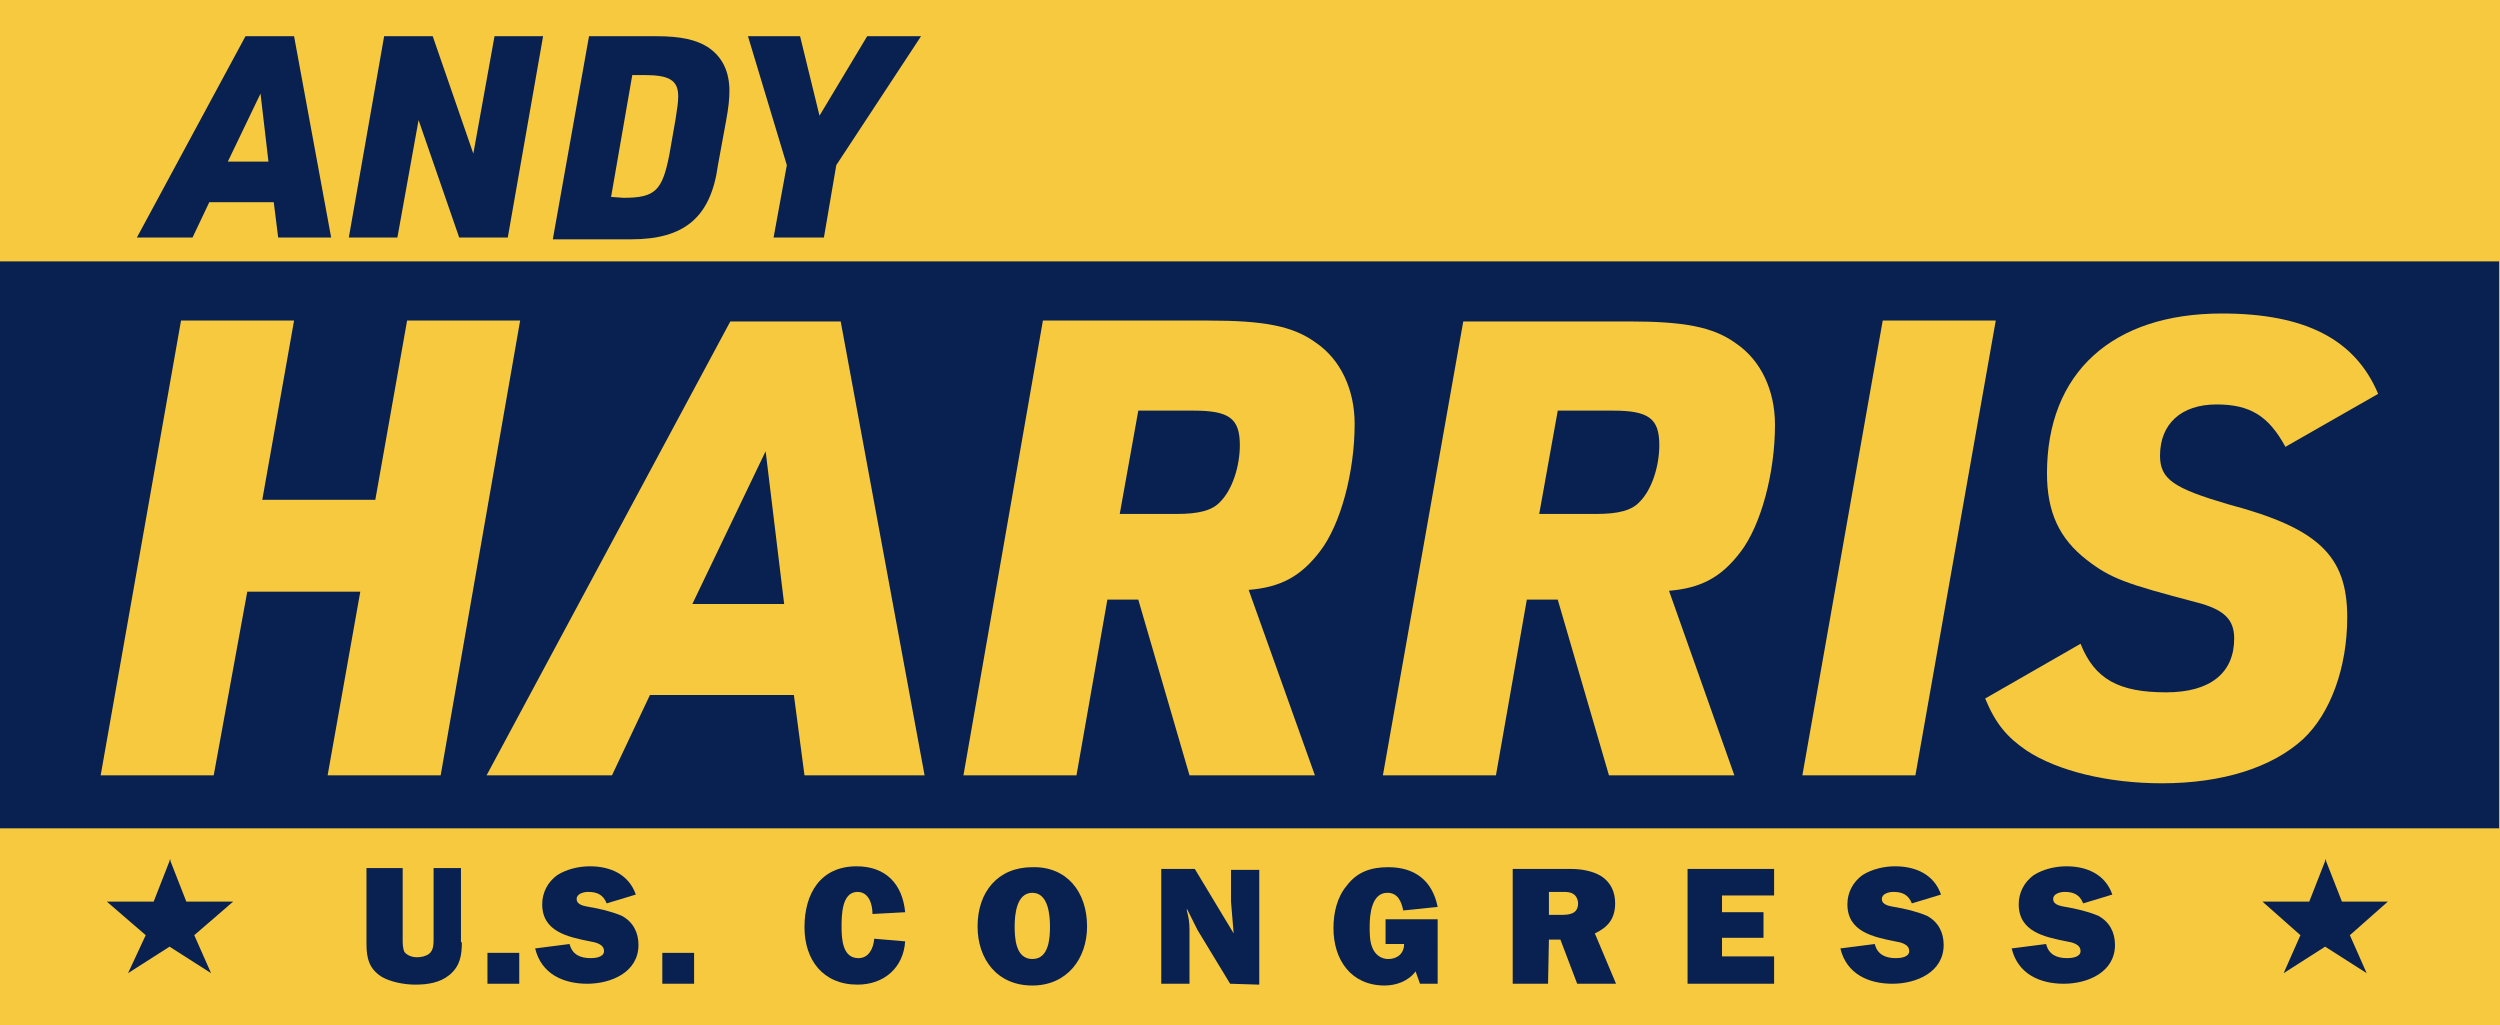
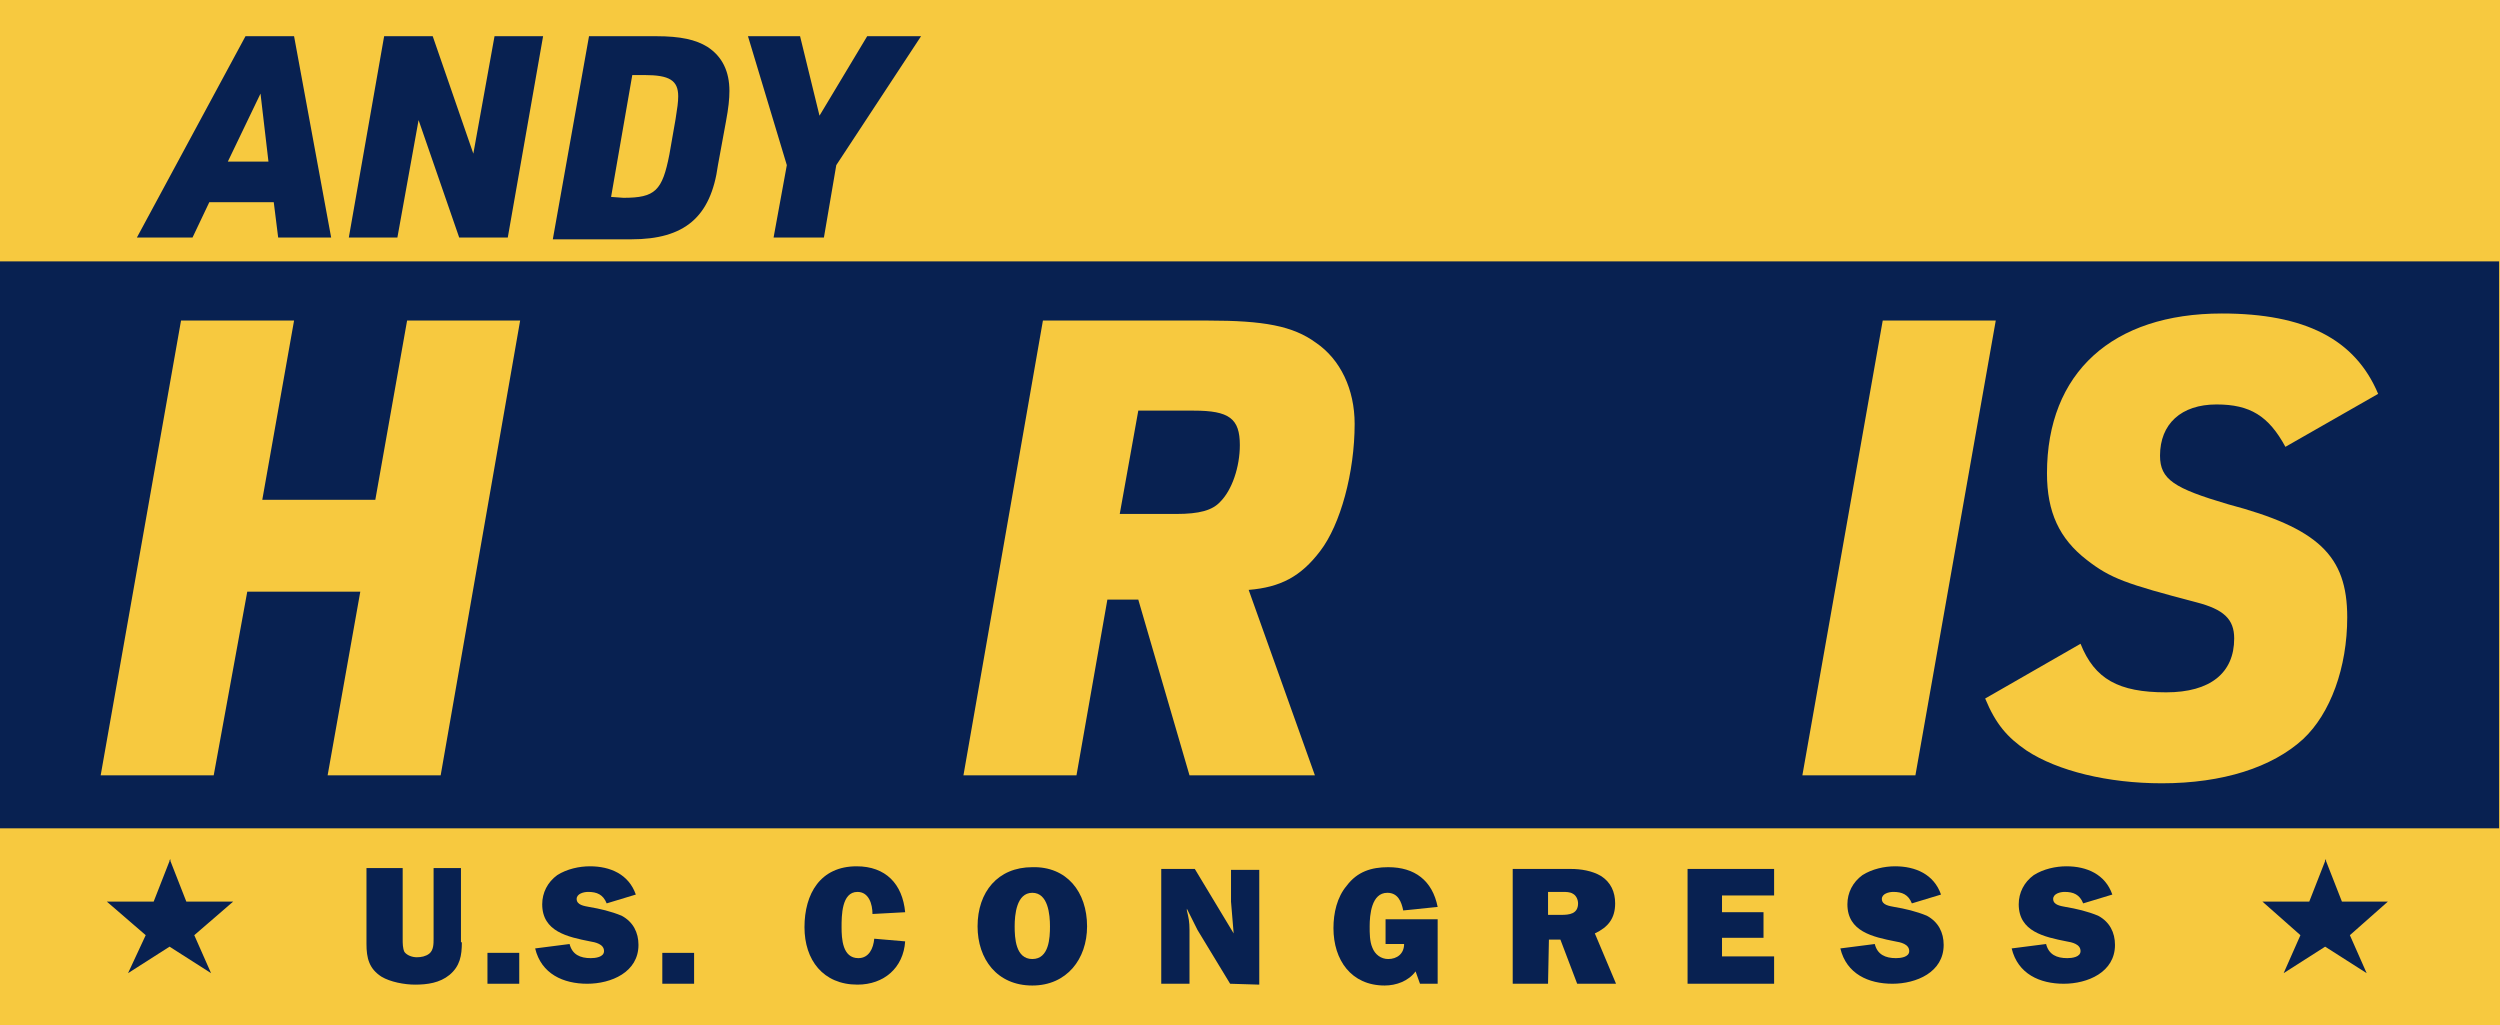
<svg xmlns="http://www.w3.org/2000/svg" version="1.1" id="Layer_1" x="0px" y="0px" viewBox="0 0 283.1 116.1" style="enable-background:new 0 0 283.1 116.1;" xml:space="preserve">
  <style type="text/css">
	.st0{fill:#F7C93F;}
	.st1{fill:#082151;}
</style>
  <rect class="st0" width="283.1" height="116.1" />
  <rect y="29.6" class="st1" width="283" height="64.2" />
  <g>
    <path class="st0" d="M20.5,36.3h12.8l-3.6,20.3h12.8l3.6-20.3h12.8l-9,51.5H37.1L40.8,67H28l-3.8,20.8H11.4L20.5,36.3z" />
-     <path class="st0" d="M73.6,78.7l-4.3,9.1H55.1l27.6-51.4h12.5l9.5,51.4H91.1l-1.2-9.1H73.6z M86.7,51.1l-8.3,17.3h10.4L86.7,51.1z" />
    <path class="st0" d="M121.9,87.8h-12.8l9-51.5h18.7c6.3,0,9.6,0.6,12.2,2.5c2.8,1.9,4.4,5.3,4.4,9.2c0,5.5-1.6,11.4-3.9,14.4   c-2.2,2.9-4.5,4.1-8.1,4.4l7.5,21h-14.2l-5.8-19.9h-3.5L121.9,87.8z M133.2,58.2c2.6,0,4.1-0.4,5-1.4c1.3-1.3,2.2-3.9,2.2-6.4   c0-3-1.2-3.9-5.2-3.9h-6.3l-2.1,11.7C126.8,58.2,133.2,58.2,133.2,58.2z" />
-     <path class="st0" d="M169.4,87.8h-12.8l9.1-51.4h18.7c6.3,0,9.6,0.6,12.2,2.5c2.8,1.9,4.4,5.3,4.4,9.2c0,5.5-1.6,11.4-3.9,14.4   c-2.2,2.9-4.5,4.1-8.1,4.4l7.4,20.9h-14.2l-5.8-19.9h-3.5L169.4,87.8z M180.7,58.2c2.6,0,4.1-0.4,5-1.4c1.3-1.3,2.2-3.9,2.2-6.4   c0-3-1.2-3.9-5.2-3.9h-6.3l-2.1,11.7C174.3,58.2,180.7,58.2,180.7,58.2z" />
    <path class="st0" d="M213.2,36.3H226l-9.1,51.5h-12.8L213.2,36.3z" />
    <path class="st0" d="M235.6,72.9c1.6,4,4.3,5.5,9.7,5.5c5,0,7.7-2.2,7.7-6.1c0-2.2-1.2-3.3-4.3-4.1c-8-2.1-9.7-2.7-12.4-4.8   c-3.1-2.4-4.5-5.4-4.5-9.8c0-11.4,7.4-18.1,19.8-18.1c9.4,0,15.1,2.9,17.7,9.1l-10.5,6c-1.9-3.5-4-4.8-7.8-4.8   c-4,0-6.4,2.2-6.4,5.8c0,2.7,1.6,3.7,7.7,5.5c10.2,2.7,13.5,5.8,13.5,12.8c0,5.7-1.9,10.9-5,13.8c-3.5,3.2-9.1,5-16,5   c-6.1,0-11.8-1.4-15.3-3.7c-2.2-1.5-3.5-3-4.7-5.9L235.6,72.9z" />
  </g>
  <g>
    <path class="st1" d="M23.7,22.9l-1.9,4h-6.3L27.8,4.1h5.5l4.2,22.8h-6l-0.5-4C31,22.9,23.7,22.9,23.7,22.9z M29.5,10.6l-3.7,7.7   h4.6L29.5,10.6z" />
    <path class="st1" d="M43.5,4.1H49l4.6,13.3L56,4.1h5.5l-4,22.8H52l-4.6-13.3L45,26.9h-5.5L43.5,4.1z" />
    <path class="st1" d="M66.7,4.1h7.6c2.8,0,4.5,0.4,5.8,1.2c1.7,1.1,2.5,2.8,2.5,5c0,0.9-0.1,1.9-0.4,3.5l-0.9,4.9   c-0.8,5.9-3.8,8.4-9.8,8.4h-8.9L66.7,4.1z M70.6,22.4c3.6,0,4.4-0.8,5.2-4.9l0.7-4c0.2-1.3,0.3-1.9,0.3-2.6c0-1.8-1-2.4-3.8-2.4   h-1.4l-2.4,13.8L70.6,22.4L70.6,22.4z" />
    <path class="st1" d="M89.1,18.7L84.7,4.1h5.9l2.2,9l5.4-9h6.1l-9.6,14.6l-1.4,8.2h-5.7L89.1,18.7z" />
  </g>
  <g>
    <path class="st1" d="M52.3,106.7c0,1.5-0.2,2.7-1.4,3.7c-1.1,0.9-2.5,1.1-3.9,1.1c-1.2,0-2.8-0.3-3.8-0.9c-1.4-0.9-1.7-2.1-1.7-3.7   v-8.6h4.1v8.1c0,0.4,0,1,0.2,1.4c0.3,0.4,0.9,0.6,1.4,0.6s1-0.1,1.4-0.4c0.5-0.4,0.5-1.1,0.5-1.7v-8h3.1v8.4H52.3z" />
    <path class="st1" d="M58.8,111.4h-3.6v-3.5h3.6V111.4z" />
    <path class="st1" d="M64.5,106.9c0.3,1.2,1.2,1.6,2.4,1.6c0.5,0,1.5-0.1,1.5-0.8c0-0.8-1-1-1.6-1.1c-2.5-0.5-5.4-1.1-5.4-4.2   c0-1.3,0.6-2.5,1.7-3.3c1.1-0.7,2.5-1,3.7-1c2.3,0,4.4,0.9,5.2,3.2l-3.3,1c-0.4-1-1.1-1.3-2.1-1.3c-0.5,0-1.3,0.2-1.3,0.8   c0,0.7,0.9,0.8,1.4,0.9c1.2,0.2,2.5,0.5,3.7,1c1.3,0.7,1.9,1.9,1.9,3.3c0,3.1-3.1,4.4-5.8,4.4c-2.7,0-5.2-1.1-5.9-4L64.5,106.9z" />
    <path class="st1" d="M78.6,111.4H75v-3.5h3.6V111.4z" />
    <path class="st1" d="M102.5,106.6c-0.2,3-2.4,4.9-5.4,4.9c-3.9,0-6-2.8-6-6.5c0-3.8,1.8-6.9,5.9-6.9c3.3,0,5.2,2,5.5,5.2l-3.7,0.2   c0-1.1-0.4-2.5-1.7-2.5c-1.8,0-1.8,2.7-1.8,4c0,1.3,0.1,3.5,1.9,3.5c1.2,0,1.7-1.1,1.8-2.2L102.5,106.6z" />
    <path class="st1" d="M123.1,104.9c0,3.7-2.3,6.7-6.2,6.7c-4,0-6.2-3-6.2-6.7c0-3.9,2.3-6.7,6.2-6.7   C120.8,98.1,123.1,101,123.1,104.9z M114.9,104.9c0,1.3,0.1,3.7,2,3.7c1.9,0,2-2.4,2-3.7c0-1.3-0.2-3.8-2-3.8   C115.1,101.1,114.9,103.6,114.9,104.9z" />
    <path class="st1" d="M139.3,111.4l-3.7-6.1l-1.2-2.4l0,0v0.2c0.2,0.8,0.3,1.3,0.3,2.2v6.1h-3.2v-13h3.8l4.4,7.3l0,0l-0.3-3.6v-3.6   h3.2v13L139.3,111.4L139.3,111.4z" />
    <path class="st1" d="M162.8,111.4h-2l-0.5-1.4c-0.8,1.1-2.2,1.6-3.5,1.6c-3.8,0-5.8-2.9-5.8-6.5c0-1.7,0.4-3.5,1.5-4.8   c1.2-1.6,2.8-2.1,4.7-2.1c3,0,5,1.5,5.6,4.5l-3.9,0.4c-0.2-1-0.6-2-1.8-2c-1.8,0-2,2.5-2,3.8c0,0.8,0,1.7,0.3,2.4   c0.3,0.8,1,1.3,1.8,1.3c1,0,1.8-0.6,1.8-1.7h-2.1v-2.8h5.9V111.4z" />
-     <path class="st1" d="M175.3,111.4h-4v-13h6.6c1.1,0,2.4,0.2,3.4,0.8c1.1,0.7,1.6,1.8,1.6,3.1c0,1.7-0.8,2.7-2.3,3.4l2.4,5.7h-4.4   l-1.9-5h-1.3L175.3,111.4L175.3,111.4z M175.3,103.6h1.5c0.9,0,1.9-0.1,1.9-1.3c0-0.4-0.2-0.9-0.6-1.1c-0.3-0.2-0.8-0.2-1.1-0.2   h-1.6v2.6H175.3z" />
+     <path class="st1" d="M175.3,111.4h-4v-13h6.6c1.1,0,2.4,0.2,3.4,0.8c1.1,0.7,1.6,1.8,1.6,3.1c0,1.7-0.8,2.7-2.3,3.4l2.4,5.7h-4.4   l-1.9-5h-1.3L175.3,111.4L175.3,111.4z M175.3,103.6h1.5c0.9,0,1.9-0.1,1.9-1.3c0-0.4-0.2-0.9-0.6-1.1c-0.3-0.2-0.8-0.2-1.1-0.2   h-1.6H175.3z" />
    <path class="st1" d="M200.9,111.4h-9.8v-13h9.8v3H195v1.9h4.7v2.9H195v2.1h5.9V111.4z" />
    <path class="st1" d="M212.3,106.9c0.3,1.2,1.2,1.6,2.4,1.6c0.5,0,1.5-0.1,1.5-0.8c0-0.8-1-1-1.6-1.1c-2.5-0.5-5.4-1.1-5.4-4.2   c0-1.3,0.6-2.5,1.7-3.3c1.1-0.7,2.5-1,3.7-1c2.3,0,4.4,0.9,5.2,3.2l-3.3,1c-0.4-1-1.1-1.3-2.1-1.3c-0.5,0-1.3,0.2-1.3,0.8   c0,0.7,0.9,0.8,1.4,0.9c1.2,0.2,2.5,0.5,3.7,1c1.3,0.7,1.9,1.9,1.9,3.3c0,3.1-3.1,4.4-5.8,4.4c-2.7,0-5.2-1.1-5.9-4L212.3,106.9z" />
    <path class="st1" d="M231.7,106.9c0.3,1.2,1.2,1.6,2.4,1.6c0.5,0,1.5-0.1,1.5-0.8c0-0.8-1-1-1.6-1.1c-2.5-0.5-5.4-1.1-5.4-4.2   c0-1.3,0.6-2.5,1.7-3.3c1.1-0.7,2.5-1,3.7-1c2.3,0,4.4,0.9,5.2,3.2l-3.3,1c-0.4-1-1.1-1.3-2.1-1.3c-0.5,0-1.3,0.2-1.3,0.8   c0,0.7,0.9,0.8,1.4,0.9c1.2,0.2,2.5,0.5,3.7,1c1.3,0.7,1.9,1.9,1.9,3.3c0,3.1-3.1,4.4-5.8,4.4c-2.7,0-5.2-1.1-5.9-4L231.7,106.9z" />
  </g>
  <polygon class="st1" points="22,105.9 26.4,102.1 21.1,102.1 19.3,97.5 19.3,97.3 19.2,97.4 19.2,97.3 19.2,97.5 17.4,102.1   12.1,102.1 16.5,105.9 14.5,110.2 19.2,107.2 23.9,110.2 " />
  <polygon class="st1" points="266.1,105.9 270.4,102.1 265.2,102.1 263.4,97.5 263.4,97.3 263.3,97.4 263.3,97.3 263.3,97.5   261.5,102.1 256.2,102.1 260.5,105.9 258.6,110.2 263.3,107.2 268,110.2 " />
</svg>